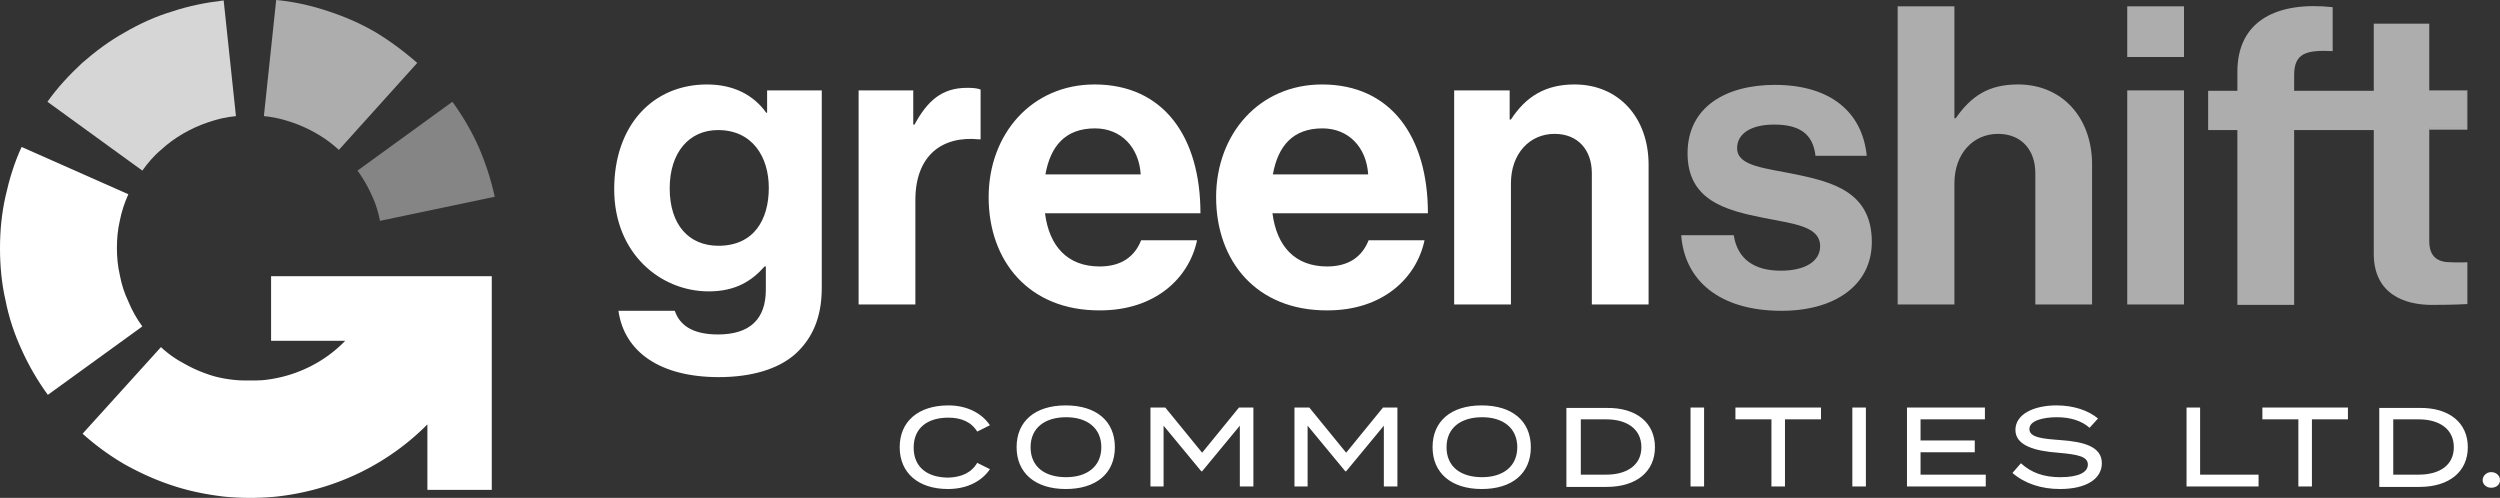
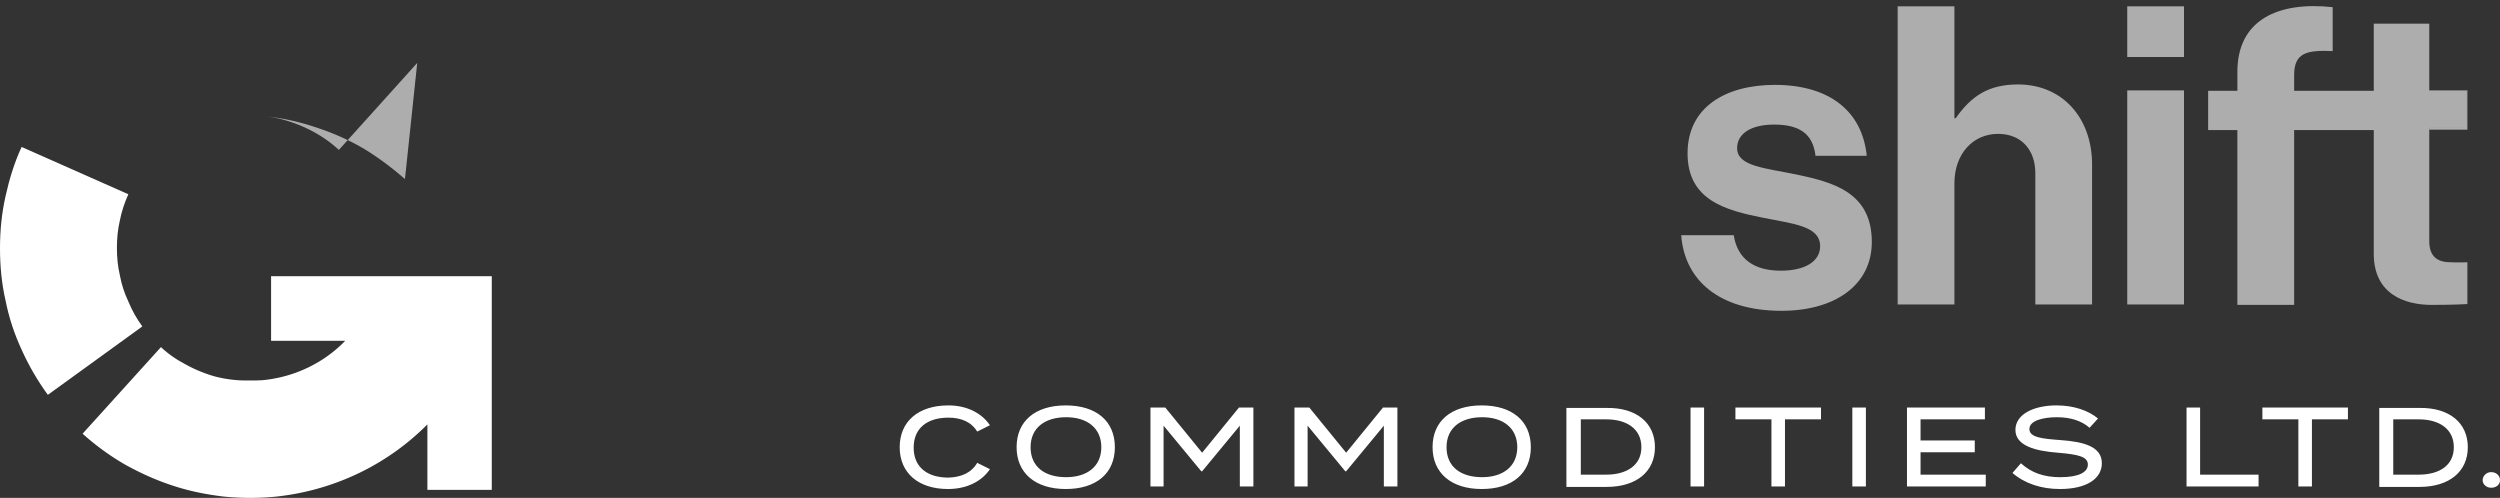
<svg xmlns="http://www.w3.org/2000/svg" width="236" height="47" viewBox="0 0 236 47">
  <rect x="0" y="0" width="236" height="47" fill="#333333" stroke="none" />
  <g fill="#FFF" fill-rule="nonzero">
    <path d="m92.249 43.691 1.2.598c-.72 1.077-2.08 1.874-3.96 1.874-2.798 0-4.558-1.515-4.558-3.947 0-2.431 1.76-3.946 4.599-3.946 1.839 0 3.199.797 3.918 1.873l-1.2.598c-.56-.917-1.519-1.315-2.718-1.315-1.96 0-3.28.957-3.28 2.83 0 1.874 1.32 2.83 3.28 2.83 1.2-.04 2.159-.438 2.719-1.395zM95.967 42.216c0-2.471 1.76-3.946 4.639-3.946 2.879 0 4.638 1.475 4.638 3.946 0 2.472-1.76 3.947-4.638 3.947-2.88 0-4.639-1.515-4.639-3.947zm7.998 0c0-1.794-1.32-2.83-3.32-2.83-1.998 0-3.358.997-3.358 2.83 0 1.834 1.32 2.83 3.359 2.83 2 0 3.319-1.036 3.319-2.83zM118.32 38.469v7.455h-1.28v-5.74l-3.558 4.305h-.08l-3.56-4.306v5.74h-1.239V38.47h1.4l3.479 4.266 3.478-4.266zM131.915 38.469v7.455h-1.28v-5.74l-3.558 4.305h-.08l-3.559-4.306v5.74h-1.24V38.47h1.4l3.479 4.266 3.479-4.266zM135.234 42.216c0-2.471 1.76-3.946 4.639-3.946 2.879 0 4.638 1.475 4.638 3.946 0 2.472-1.76 3.947-4.638 3.947-2.88 0-4.639-1.515-4.639-3.947zm7.997 0c0-1.794-1.32-2.83-3.318-2.83-2 0-3.36.997-3.36 2.83 0 1.834 1.32 2.83 3.36 2.83 1.999 0 3.318-1.036 3.318-2.83zM156.227 42.216c0 2.312-1.76 3.748-4.558 3.748h-3.8v-7.455h3.8c2.799-.04 4.558 1.395 4.558 3.707zm-1.28 0c0-1.714-1.36-2.63-3.318-2.63h-2.4v5.221h2.4c1.919 0 3.318-.877 3.318-2.59zM159.586 45.924v-7.455h1.28v7.455zM171.902 39.585h-3.4v6.339h-1.279v-6.339h-3.399V38.47h8.078zM174.86 45.924v-7.455h1.28v7.455zM187.456 44.807v1.117h-7.437v-7.455h7.357v1.116H181.3v1.993h5.118v1.117h-5.118v2.112h6.157zM198.413 43.731c0 1.435-1.4 2.432-3.959 2.432-1.76 0-3.319-.518-4.478-1.515l.8-.917c.999.917 2.199 1.316 3.718 1.316 1.68 0 2.6-.439 2.6-1.196 0-.758-.96-.957-2.84-1.116-2.08-.16-3.998-.638-3.998-2.153 0-1.475 1.719-2.312 3.878-2.312 1.64 0 3 .478 3.919 1.236l-.8.877c-.76-.678-1.84-.997-3.079-.997-1.2 0-2.599.279-2.599 1.116 0 .797 1.24.917 2.88 1.037 2.318.159 3.958.637 3.958 2.192zM213.208 44.807v1.117h-6.798v-7.455h1.28v6.338h5.518zM221.645 39.585h-3.399v6.339h-1.28v-6.339h-3.398V38.47h8.077zM232.961 42.216c0 2.312-1.76 3.748-4.558 3.748h-3.8v-7.455h3.8c2.799-.04 4.558 1.395 4.558 3.707zm-1.32 0c0-1.714-1.36-2.63-3.318-2.63h-2.4v5.221h2.4c1.959 0 3.318-.877 3.318-2.59zM234.36 45.326c0-.399.36-.758.8-.758.48 0 .84.32.84.758s-.36.717-.84.717c-.44 0-.8-.319-.8-.717z" />
    <g>
-       <path d="M58.38 29.34h5.318c.44 1.276 1.56 2.233 4.079 2.233 3.039 0 4.518-1.475 4.518-4.226v-2.193h-.12c-1.2 1.356-2.719 2.352-5.278 2.352-4.518 0-8.917-3.548-8.917-9.647 0-6.02 3.64-9.886 8.757-9.886 2.52 0 4.399.996 5.598 2.67h.08V8.532h5.159v18.656c0 2.83-.92 4.744-2.4 6.14-1.679 1.554-4.318 2.272-7.317 2.272-5.518 0-8.917-2.352-9.477-6.259zm14.195-11.6c0-2.95-1.56-5.462-4.798-5.462-2.72 0-4.558 2.113-4.558 5.501 0 3.429 1.799 5.422 4.598 5.422 3.359 0 4.758-2.472 4.758-5.461zM86.21 11.76h.12c1.24-2.272 2.6-3.468 4.96-3.468.599 0 .959.04 1.279.16v4.703h-.12c-3.52-.359-6.038 1.515-6.038 5.74v9.847h-5.358V8.531h5.158v3.229zM93.328 18.617c0-5.98 4.079-10.644 9.997-10.644 6.518 0 9.997 4.943 9.997 12.158H98.647c.4 3.11 2.119 5.023 5.158 5.023 2.08 0 3.319-.956 3.918-2.471h5.279c-.76 3.588-3.959 6.617-9.157 6.617-6.718.04-10.517-4.664-10.517-10.683zm5.359-2.153h8.996c-.16-2.551-1.839-4.345-4.318-4.345-2.8 0-4.199 1.674-4.678 4.345zM114.801 18.617c0-5.98 4.079-10.644 9.997-10.644 6.517 0 9.996 4.943 9.996 12.158H120.12c.4 3.11 2.12 5.023 5.159 5.023 2.079 0 3.318-.956 3.918-2.471h5.278c-.76 3.588-3.958 6.617-9.156 6.617-6.718.04-10.517-4.664-10.517-10.683zm5.358-2.153h8.997c-.16-2.551-1.84-4.345-4.318-4.345-2.8 0-4.199 1.674-4.679 4.345zM142.512 11.282h.12c1.4-2.153 3.239-3.31 5.998-3.31 4.198 0 6.997 3.15 6.997 7.575v13.195h-5.358V16.344c0-2.152-1.28-3.707-3.519-3.707-2.359 0-4.118 1.874-4.118 4.664v11.441h-5.359V8.531h5.239v2.75z" />
      <path d="M158.706 22.204h4.959c.36 2.313 1.999 3.349 4.438 3.349 2.36 0 3.719-.917 3.719-2.312 0-1.914-2.56-2.113-5.318-2.671-3.64-.718-7.198-1.674-7.198-6.1 0-4.384 3.639-6.457 8.237-6.457 5.318 0 8.277 2.63 8.677 6.697h-4.838c-.24-2.153-1.6-2.95-3.919-2.95-2.08 0-3.479.797-3.479 2.232 0 1.715 2.68 1.874 5.559 2.472 3.398.718 7.157 1.634 7.157 6.378 0 4.066-3.479 6.498-8.517 6.498-5.878 0-9.157-2.87-9.477-7.136zM184.497 11.162h.12c1.48-2.113 3.12-3.19 5.878-3.19 4.199 0 6.998 3.15 6.998 7.575v13.195h-5.358V16.344c0-2.152-1.28-3.707-3.519-3.707-2.36 0-4.119 1.874-4.119 4.664v11.441h-5.358V.598h5.358v10.564zM200.812.598h5.358v4.784h-5.358V.598zm0 7.933h5.358v20.211h-5.358V8.531zM232.801 8.531v3.548h-3.479v.16h3.599V8.53h-.12z" opacity=".6" />
      <path d="M232.921 24.756v3.946s-1.24.08-3.359.08c-2.599 0-5.478-1.036-5.478-4.824v-11.68h-7.517v16.504h-5.359V12.278h-2.759V8.571h2.76V6.777c0-4.903 3.838-6.657 8.996-6.1v4.147c-2.519-.12-3.638.199-3.638 2.272V8.57h7.517V2.232h5.238v6.299h3.48v3.548h-3.48v10.684c0 1.514.84 1.993 2 1.993.68.04 1.599 0 1.599 0z" opacity=".6" />
    </g>
-     <path d="m39.387 5.94-7.398 8.212a11.579 11.579 0 0 0-2.12-1.555c-.759-.438-1.559-.797-2.398-1.076-.84-.28-1.68-.479-2.56-.558L26.072 0c1.68.16 3.28.518 4.839 1.036 1.599.519 3.078 1.157 4.518 1.994 1.4.837 2.72 1.833 3.959 2.91z" opacity=".6" />
-     <path d="M22.272 10.963c-.88.08-1.759.279-2.559.558-.84.279-1.64.638-2.399 1.076-.76.439-1.48.957-2.12 1.555-.679.558-1.239 1.236-1.759 1.953L4.478 9.607c.96-1.355 2.08-2.551 3.28-3.667 1.239-1.077 2.559-2.073 3.998-2.87 1.44-.838 2.919-1.515 4.518-1.994C17.834.558 19.434.24 21.113.04l1.16 10.923z" opacity=".8" />
+     <path d="m39.387 5.94-7.398 8.212a11.579 11.579 0 0 0-2.12-1.555c-.759-.438-1.559-.797-2.398-1.076-.84-.28-1.68-.479-2.56-.558c1.68.16 3.28.518 4.839 1.036 1.599.519 3.078 1.157 4.518 1.994 1.4.837 2.72 1.833 3.959 2.91z" opacity=".6" />
    <path d="m13.435 30.815-8.917 6.458c-.96-1.315-1.799-2.75-2.479-4.265-.68-1.475-1.2-3.03-1.52-4.664C.16 26.789 0 25.114 0 23.44s.16-3.309.52-4.903c.36-1.635.84-3.19 1.52-4.664l10.076 4.465c-.36.797-.64 1.634-.8 2.471-.2.837-.28 1.714-.28 2.591 0 .877.08 1.754.28 2.592.16.877.44 1.714.8 2.471.36.877.8 1.635 1.32 2.352z" />
-     <path d="m46.704 18.577-10.836 2.272a9.948 9.948 0 0 0-.8-2.472c-.36-.797-.8-1.554-1.32-2.272l8.958-6.498c.96 1.316 1.799 2.75 2.479 4.266.64 1.475 1.16 3.07 1.52 4.704z" opacity=".4" />
    <path d="M46.424 26.111v20.132h-6.078v-6.18c-3.718 3.748-8.717 6.22-14.275 6.817-.8.08-1.64.12-2.439.12-.84 0-1.64-.04-2.48-.12-1.679-.199-3.278-.518-4.838-1.036-1.599-.518-3.078-1.196-4.518-1.993a23.814 23.814 0 0 1-3.999-2.91l7.398-8.173a9.797 9.797 0 0 0 2.12 1.515c.759.439 1.559.798 2.398 1.077.8.279 1.68.438 2.56.518.44.04.84.04 1.319.04.44 0 .88 0 1.32-.04 2.999-.32 5.718-1.674 7.677-3.708h-6.998v-6.099h20.833v.04z" />
  </g>
</svg>